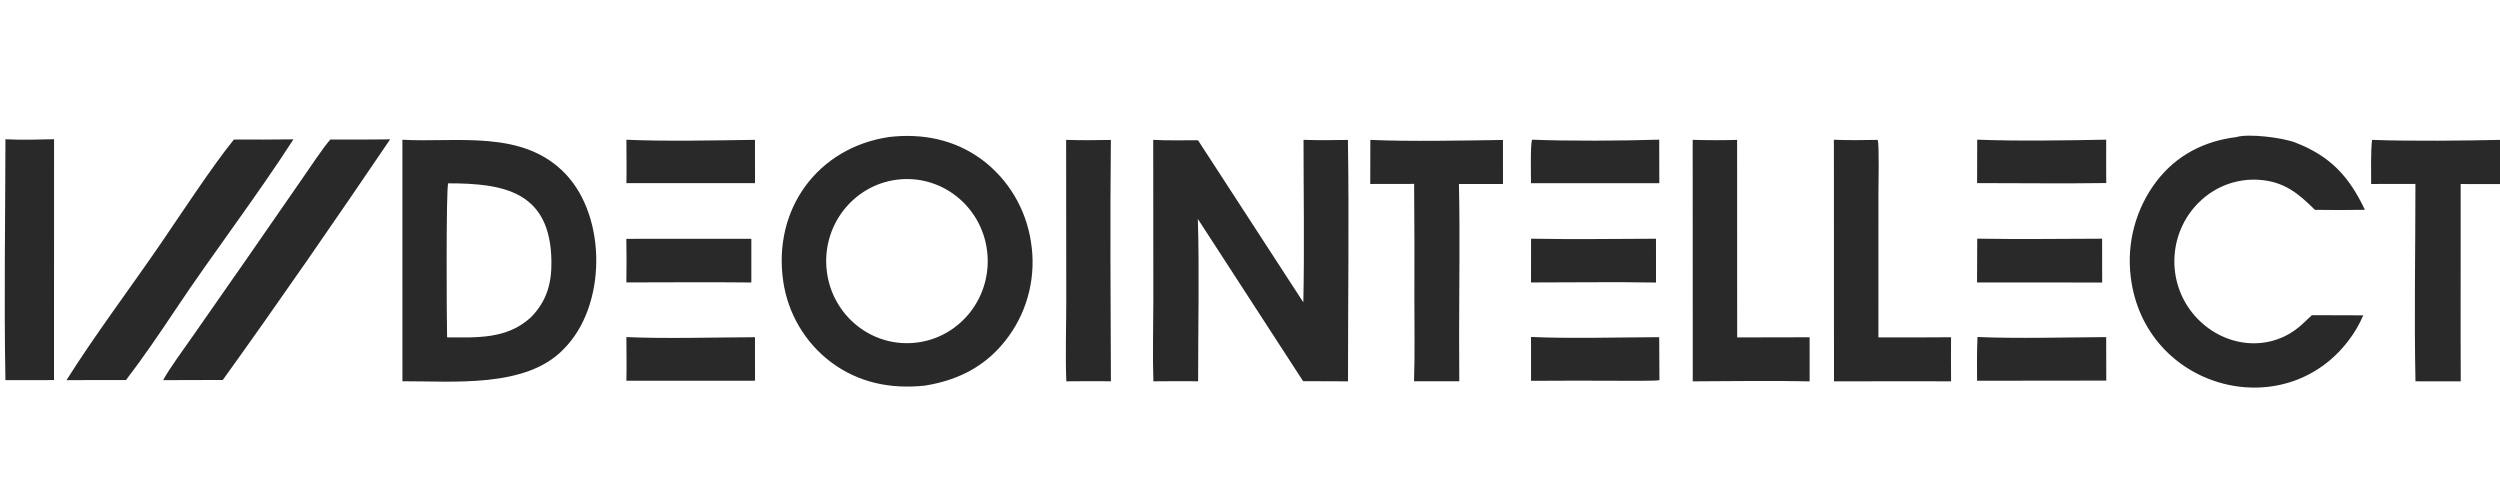
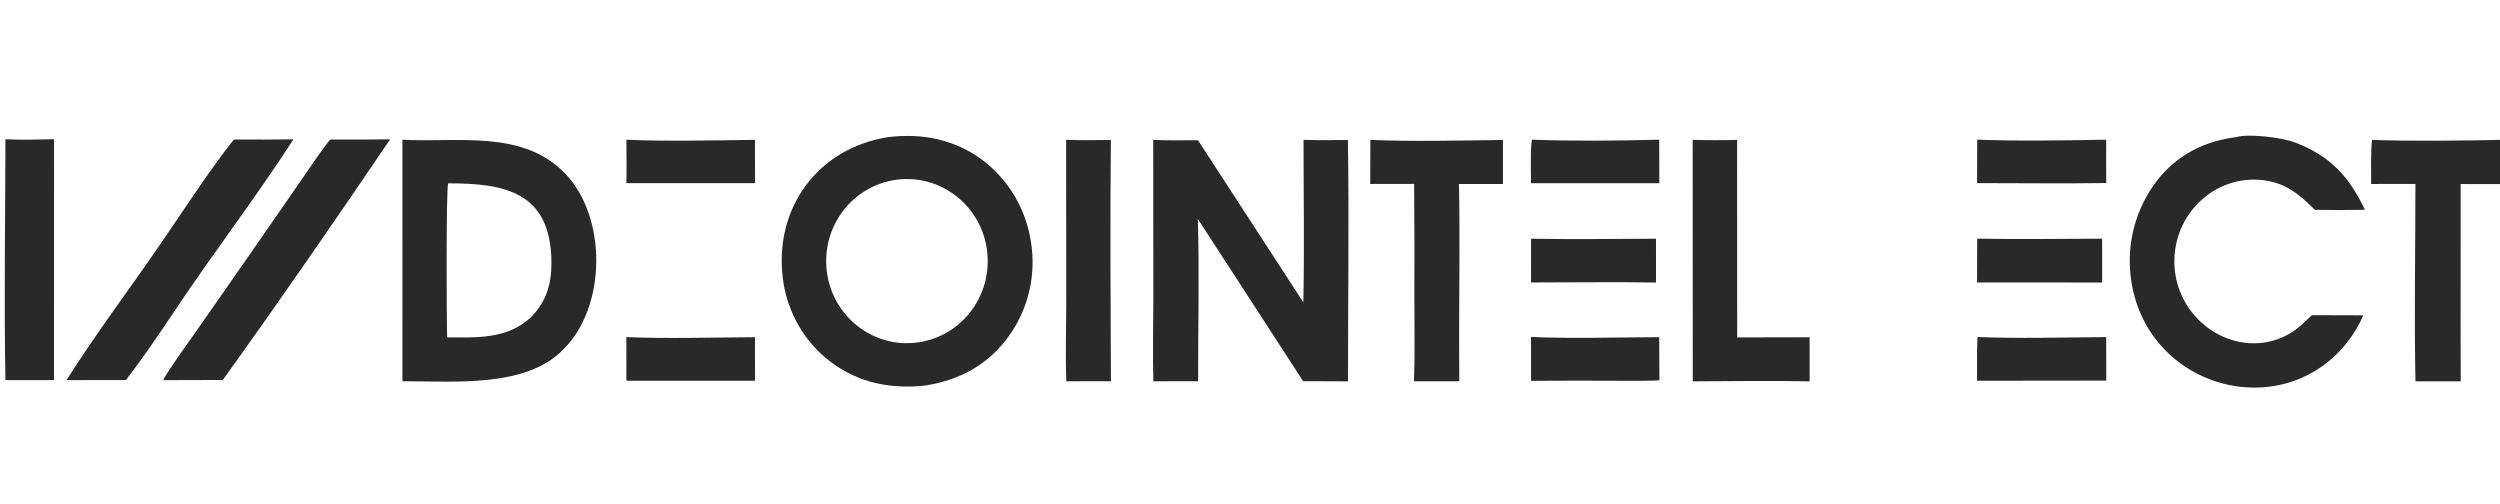
<svg xmlns="http://www.w3.org/2000/svg" width="129" height="26" viewBox="0 0 129 26" fill="none">
  <g clip-path="url(#clip0_8317_15405)">
    <path d="M45.872 7.07C47.588 6.868 49.261 7.196 50.673 8.241C52.033 9.259 52.941 10.783 53.197 12.48C53.475 14.19 53.064 15.941 52.057 17.34C50.977 18.844 49.503 19.614 47.721 19.898C45.965 20.084 44.299 19.757 42.862 18.674C41.537 17.67 40.657 16.174 40.414 14.513C39.872 10.778 42.199 7.618 45.872 7.07ZM47.104 17.697C49.403 17.526 51.128 15.491 50.955 13.156C50.782 10.821 48.777 9.072 46.479 9.252C44.187 9.431 42.47 11.462 42.643 13.791C42.815 16.12 44.811 17.868 47.104 17.697Z" fill="#212121" fill-opacity="0.96" />
    <path d="M20.764 7.211C23.599 7.368 26.98 6.662 29.181 8.975C31.33 11.234 31.295 15.814 29.083 18.014C29.074 18.024 29.065 18.033 29.056 18.043C27.109 20.033 23.394 19.664 20.765 19.672L20.764 7.211ZM23.07 17.408C24.617 17.415 26.158 17.509 27.391 16.377C28.205 15.55 28.468 14.634 28.454 13.487C28.409 9.882 26.013 9.459 23.128 9.46C23.014 9.606 23.046 16.631 23.07 17.408Z" fill="#212121" fill-opacity="0.96" />
    <path d="M67.262 7.216C68.041 7.241 68.773 7.233 69.553 7.221C69.616 11.312 69.556 15.571 69.557 19.677L67.24 19.668L61.809 11.298C61.891 13.948 61.82 16.994 61.823 19.675C61.065 19.661 60.275 19.674 59.515 19.676C59.469 18.398 59.512 16.818 59.512 15.521L59.506 7.216C60.193 7.259 61.112 7.234 61.816 7.236L67.252 15.601C67.311 12.867 67.263 9.963 67.262 7.216Z" fill="#212121" fill-opacity="0.96" />
    <path d="M115.397 7.073C116.03 6.88 117.79 7.103 118.447 7.359C120.267 8.068 121.211 9.11 122.03 10.826C121.17 10.84 120.31 10.841 119.45 10.828C118.576 9.959 117.851 9.368 116.566 9.278C115.492 9.206 114.432 9.571 113.623 10.293C112.784 11.038 112.273 12.093 112.205 13.222C112.135 14.336 112.504 15.432 113.23 16.269C114.652 17.914 117.092 18.256 118.756 16.766L119.294 16.263L121.945 16.271C121.744 16.741 121.485 17.184 121.172 17.588C117.807 21.997 110.65 20.046 109.946 14.294C109.728 12.531 110.208 10.754 111.279 9.35C112.315 8.001 113.738 7.279 115.397 7.073Z" fill="#212121" fill-opacity="0.96" />
    <path d="M122.396 7.218C124.441 7.293 127.17 7.258 129.231 7.214C129.255 7.936 129.238 8.766 129.24 9.497L126.971 9.496L126.968 17.379L126.975 19.678L124.638 19.675C124.569 16.37 124.636 12.816 124.636 9.491L122.351 9.493C122.351 8.825 122.327 7.856 122.396 7.218Z" fill="#212121" fill-opacity="0.96" />
    <path d="M70.71 7.218C72.723 7.31 75.504 7.251 77.553 7.222L77.554 9.494L75.281 9.493C75.34 12.065 75.29 14.839 75.291 17.427L75.299 19.675L72.963 19.672C73.011 18.33 72.982 16.819 72.982 15.464C72.99 13.472 72.985 11.481 72.969 9.489L70.705 9.493L70.71 7.218Z" fill="#212121" fill-opacity="0.96" />
    <path d="M17.046 7.2C18.074 7.206 19.102 7.202 20.131 7.19C17.381 11.248 14.359 15.631 11.495 19.607L8.419 19.615C8.705 19.066 9.552 17.911 9.922 17.381L12.794 13.265L15.605 9.206C15.947 8.715 16.696 7.585 17.046 7.2Z" fill="#212121" fill-opacity="0.96" />
    <path d="M12.07 7.199C13.094 7.206 14.117 7.203 15.141 7.19C13.235 10.149 11.023 13.027 9.065 15.963C8.27 17.156 7.368 18.481 6.5 19.611L3.433 19.614C4.805 17.42 6.763 14.803 8.258 12.622C9.308 11.09 10.979 8.538 12.07 7.199Z" fill="#212121" fill-opacity="0.96" />
    <path d="M87.342 7.215C88.107 7.239 88.871 7.24 89.635 7.218L89.638 17.411L93.376 17.403L93.377 19.678C91.423 19.635 89.314 19.671 87.347 19.677L87.342 7.215Z" fill="#212121" fill-opacity="0.96" />
-     <path d="M96.875 7.218L96.893 7.235C96.974 7.504 96.927 9.57 96.927 9.96L96.926 17.41C98.175 17.414 99.424 17.411 100.674 17.402C100.669 18.16 100.669 18.919 100.676 19.677L98.553 19.672L94.634 19.678L94.629 7.212C95.399 7.24 96.103 7.232 96.875 7.218Z" fill="#212121" fill-opacity="0.96" />
    <path d="M0.281 7.186C1.083 7.227 1.988 7.203 2.789 7.184L2.787 19.613L0.28 19.614C0.203 15.573 0.274 11.249 0.281 7.186Z" fill="#212121" fill-opacity="0.96" />
    <path d="M55.012 7.217C55.8 7.243 56.531 7.235 57.321 7.221C57.277 11.336 57.307 15.556 57.323 19.676C56.573 19.659 55.776 19.674 55.022 19.676C54.97 18.446 55.018 16.817 55.019 15.562L55.012 7.217Z" fill="#212121" fill-opacity="0.96" />
    <path d="M102.039 17.389C104.034 17.476 106.658 17.409 108.679 17.394C108.676 18.142 108.678 18.891 108.684 19.639L102.016 19.647C102.014 18.895 102.003 18.14 102.039 17.389Z" fill="#212121" fill-opacity="0.96" />
    <path d="M79.001 17.387C80.976 17.478 83.583 17.405 85.615 17.398L85.627 19.617C85.431 19.664 83.891 19.649 83.585 19.648C82.057 19.639 80.528 19.64 79.001 19.651V17.387Z" fill="#212121" fill-opacity="0.96" />
    <path d="M102.024 7.206C104.008 7.288 106.676 7.246 108.68 7.207C108.673 7.949 108.681 8.702 108.682 9.445C106.489 9.477 104.217 9.448 102.018 9.448L102.024 7.206Z" fill="#212121" fill-opacity="0.96" />
-     <path d="M32.321 17.393C34.261 17.484 36.985 17.408 38.957 17.4L38.959 19.644L32.322 19.647C32.339 18.909 32.325 18.134 32.321 17.393Z" fill="#212121" fill-opacity="0.96" />
+     <path d="M32.321 17.393C34.261 17.484 36.985 17.408 38.957 17.4L38.959 19.644L32.322 19.647Z" fill="#212121" fill-opacity="0.96" />
    <path d="M32.322 7.21C34.277 7.301 36.97 7.243 38.957 7.216L38.959 9.448L32.323 9.449C32.338 8.713 32.325 7.948 32.322 7.21Z" fill="#212121" fill-opacity="0.96" />
    <path d="M79.052 7.207C80.941 7.285 83.716 7.265 85.615 7.206L85.621 9.452L79 9.452C78.998 9.042 78.962 7.51 79.052 7.207Z" fill="#212121" fill-opacity="0.96" />
    <path d="M102.025 12.315C104.141 12.35 106.352 12.324 108.469 12.316L108.472 14.578L102.015 14.574L102.025 12.315Z" fill="#212121" fill-opacity="0.96" />
    <path d="M79.003 12.317C81.108 12.356 83.34 12.325 85.449 12.318L85.45 14.579C83.342 14.543 81.117 14.575 79 14.575L79.003 12.317Z" fill="#212121" fill-opacity="0.96" />
-     <path d="M32.319 12.324L38.769 12.322L38.769 14.576C36.629 14.552 34.463 14.571 32.32 14.573C32.333 13.824 32.332 13.074 32.319 12.324Z" fill="#212121" fill-opacity="0.96" />
  </g>
  <defs>
    <clipPath id="clip0_8317_15405">
      <rect width="129" height="26" fill="white" />
    </clipPath>
  </defs>
</svg>